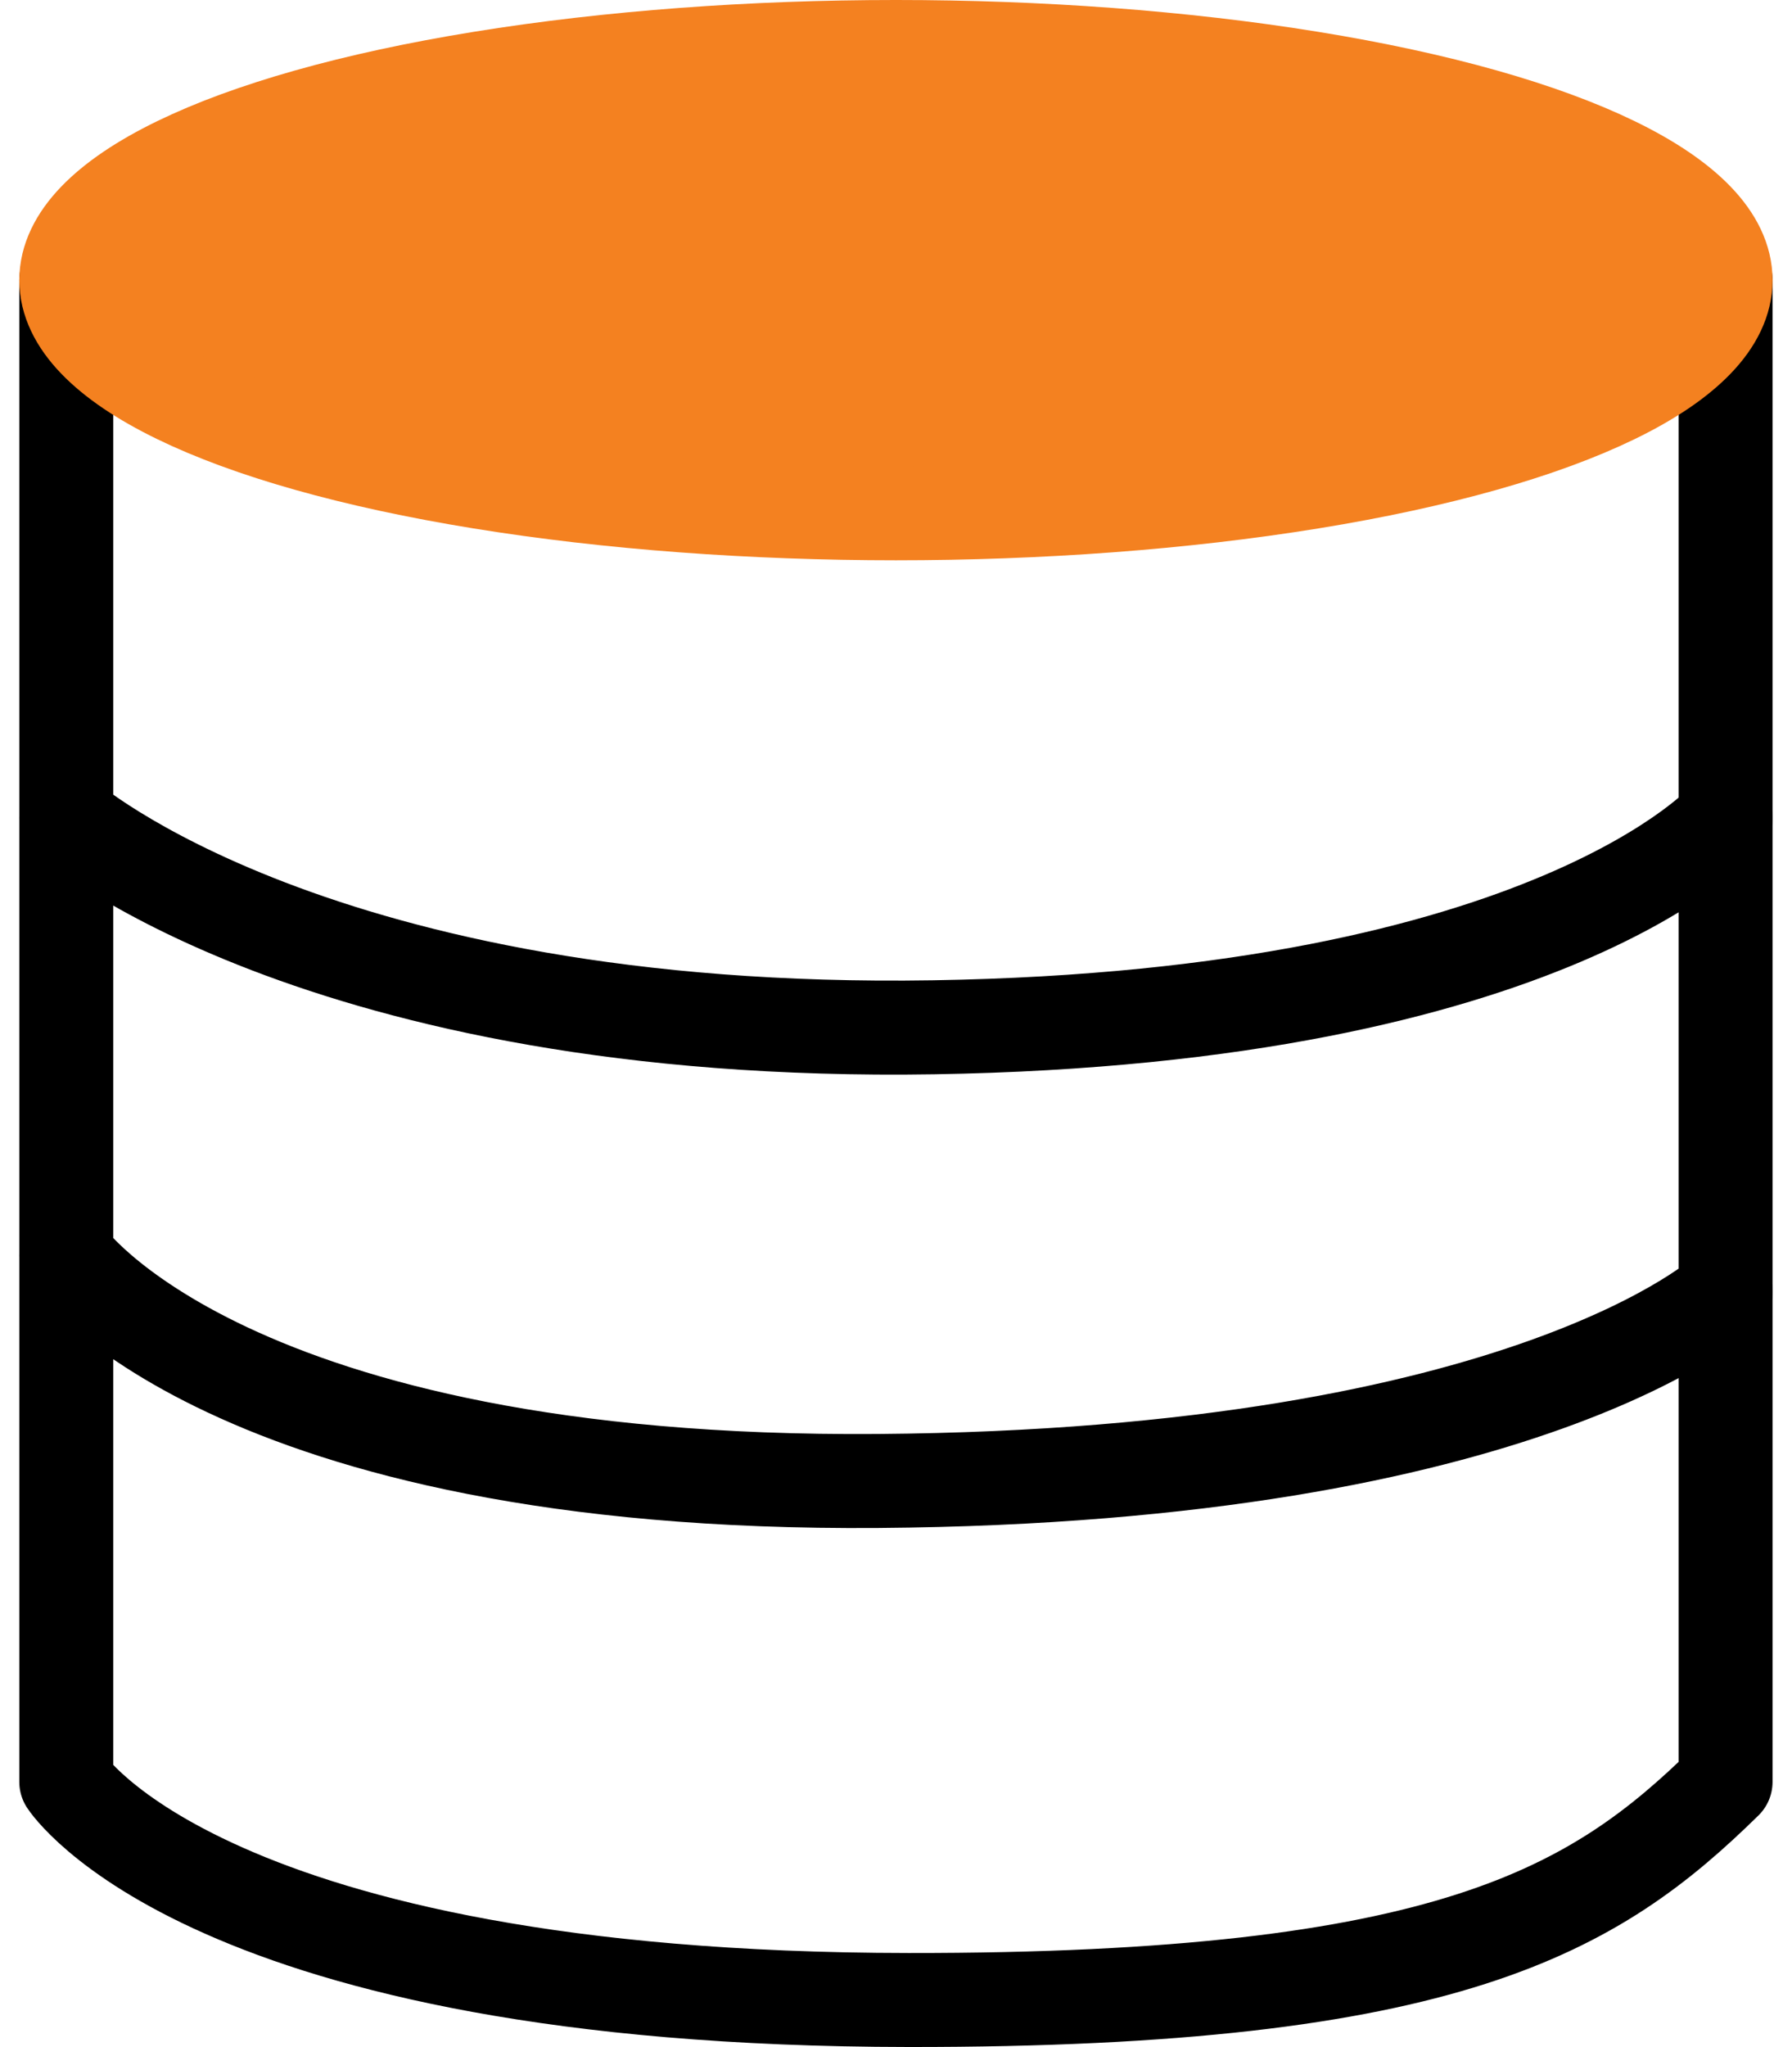
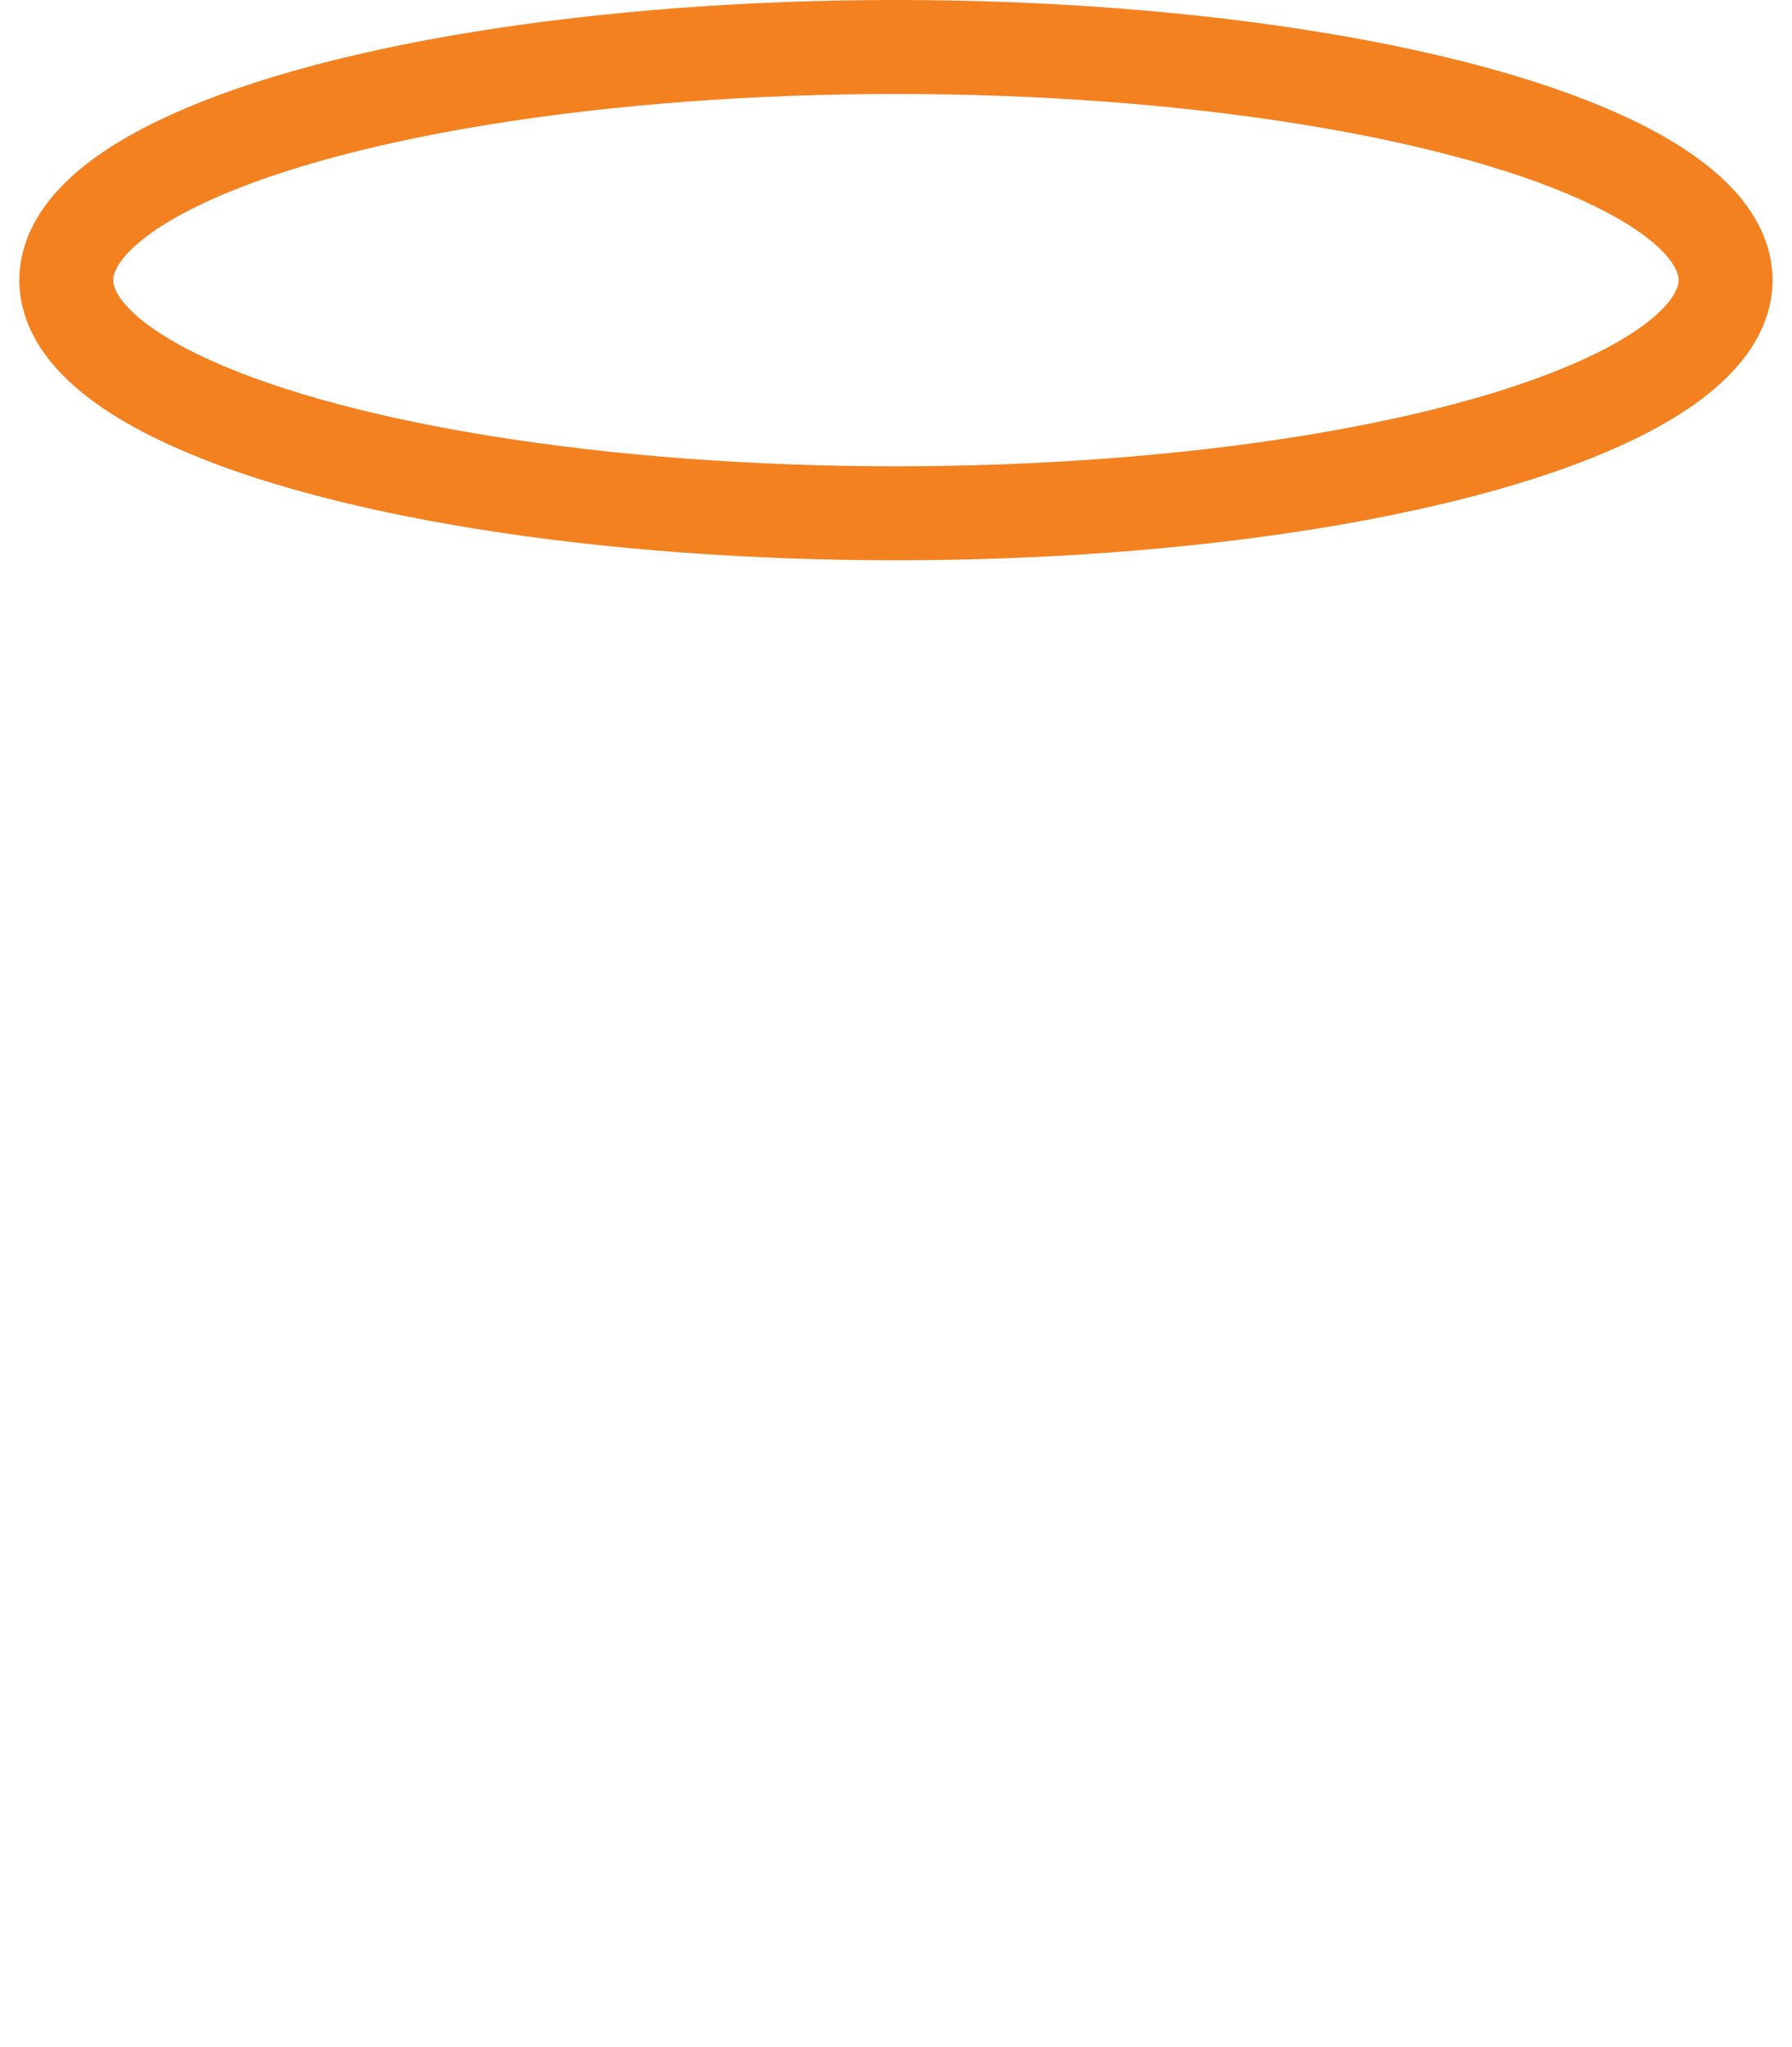
<svg xmlns="http://www.w3.org/2000/svg" width="38.141" height="43.558" viewBox="0 0 38.141 43.558">
  <g id="Group_278" data-name="Group 278" transform="translate(1.037 0.626)">
    <g id="Group_279" data-name="Group 279" transform="translate(0.374 0.374)">
-       <path id="Path_380" data-name="Path 380" d="M1.5,23.382V55.337s2.981,4.628,17.925,4.641c11.523.011,14.617-1.921,17.391-4.641V23.382" transform="translate(-1.5 -18.421)" fill="none" stroke="#000" stroke-linecap="round" stroke-linejoin="round" stroke-width="2" />
-       <path id="Path_381" data-name="Path 381" d="M1.5,73.853s5.321,4.667,18.458,4.455c13.177-.213,16.858-4.455,16.858-4.455" transform="translate(-1.5 -57.449)" fill="none" stroke="#000" stroke-linecap="round" stroke-linejoin="round" stroke-width="2" />
-       <path id="Path_382" data-name="Path 382" d="M1.5,114.911s3.414,4.908,17.285,4.8,18.032-4.028,18.032-4.028" transform="translate(-1.5 -89.198)" fill="none" stroke="#000" stroke-linecap="round" stroke-linejoin="round" stroke-width="2" />
-       <path id="Path_379" data-name="Path 379" d="M36.816,6.461c0,2.74-7.906,4.961-17.658,4.961S1.5,9.2,1.5,6.461,9.406,1.5,19.158,1.5,36.816,3.721,36.816,6.461" transform="translate(-1.5 -1.5)" fill="#f48120" />
      <ellipse id="Ellipse_42" data-name="Ellipse 42" cx="17.658" cy="4.961" rx="17.658" ry="4.961" transform="translate(0 0)" fill="none" stroke="#f48120" stroke-linecap="round" stroke-linejoin="round" stroke-width="2" />
    </g>
  </g>
</svg>